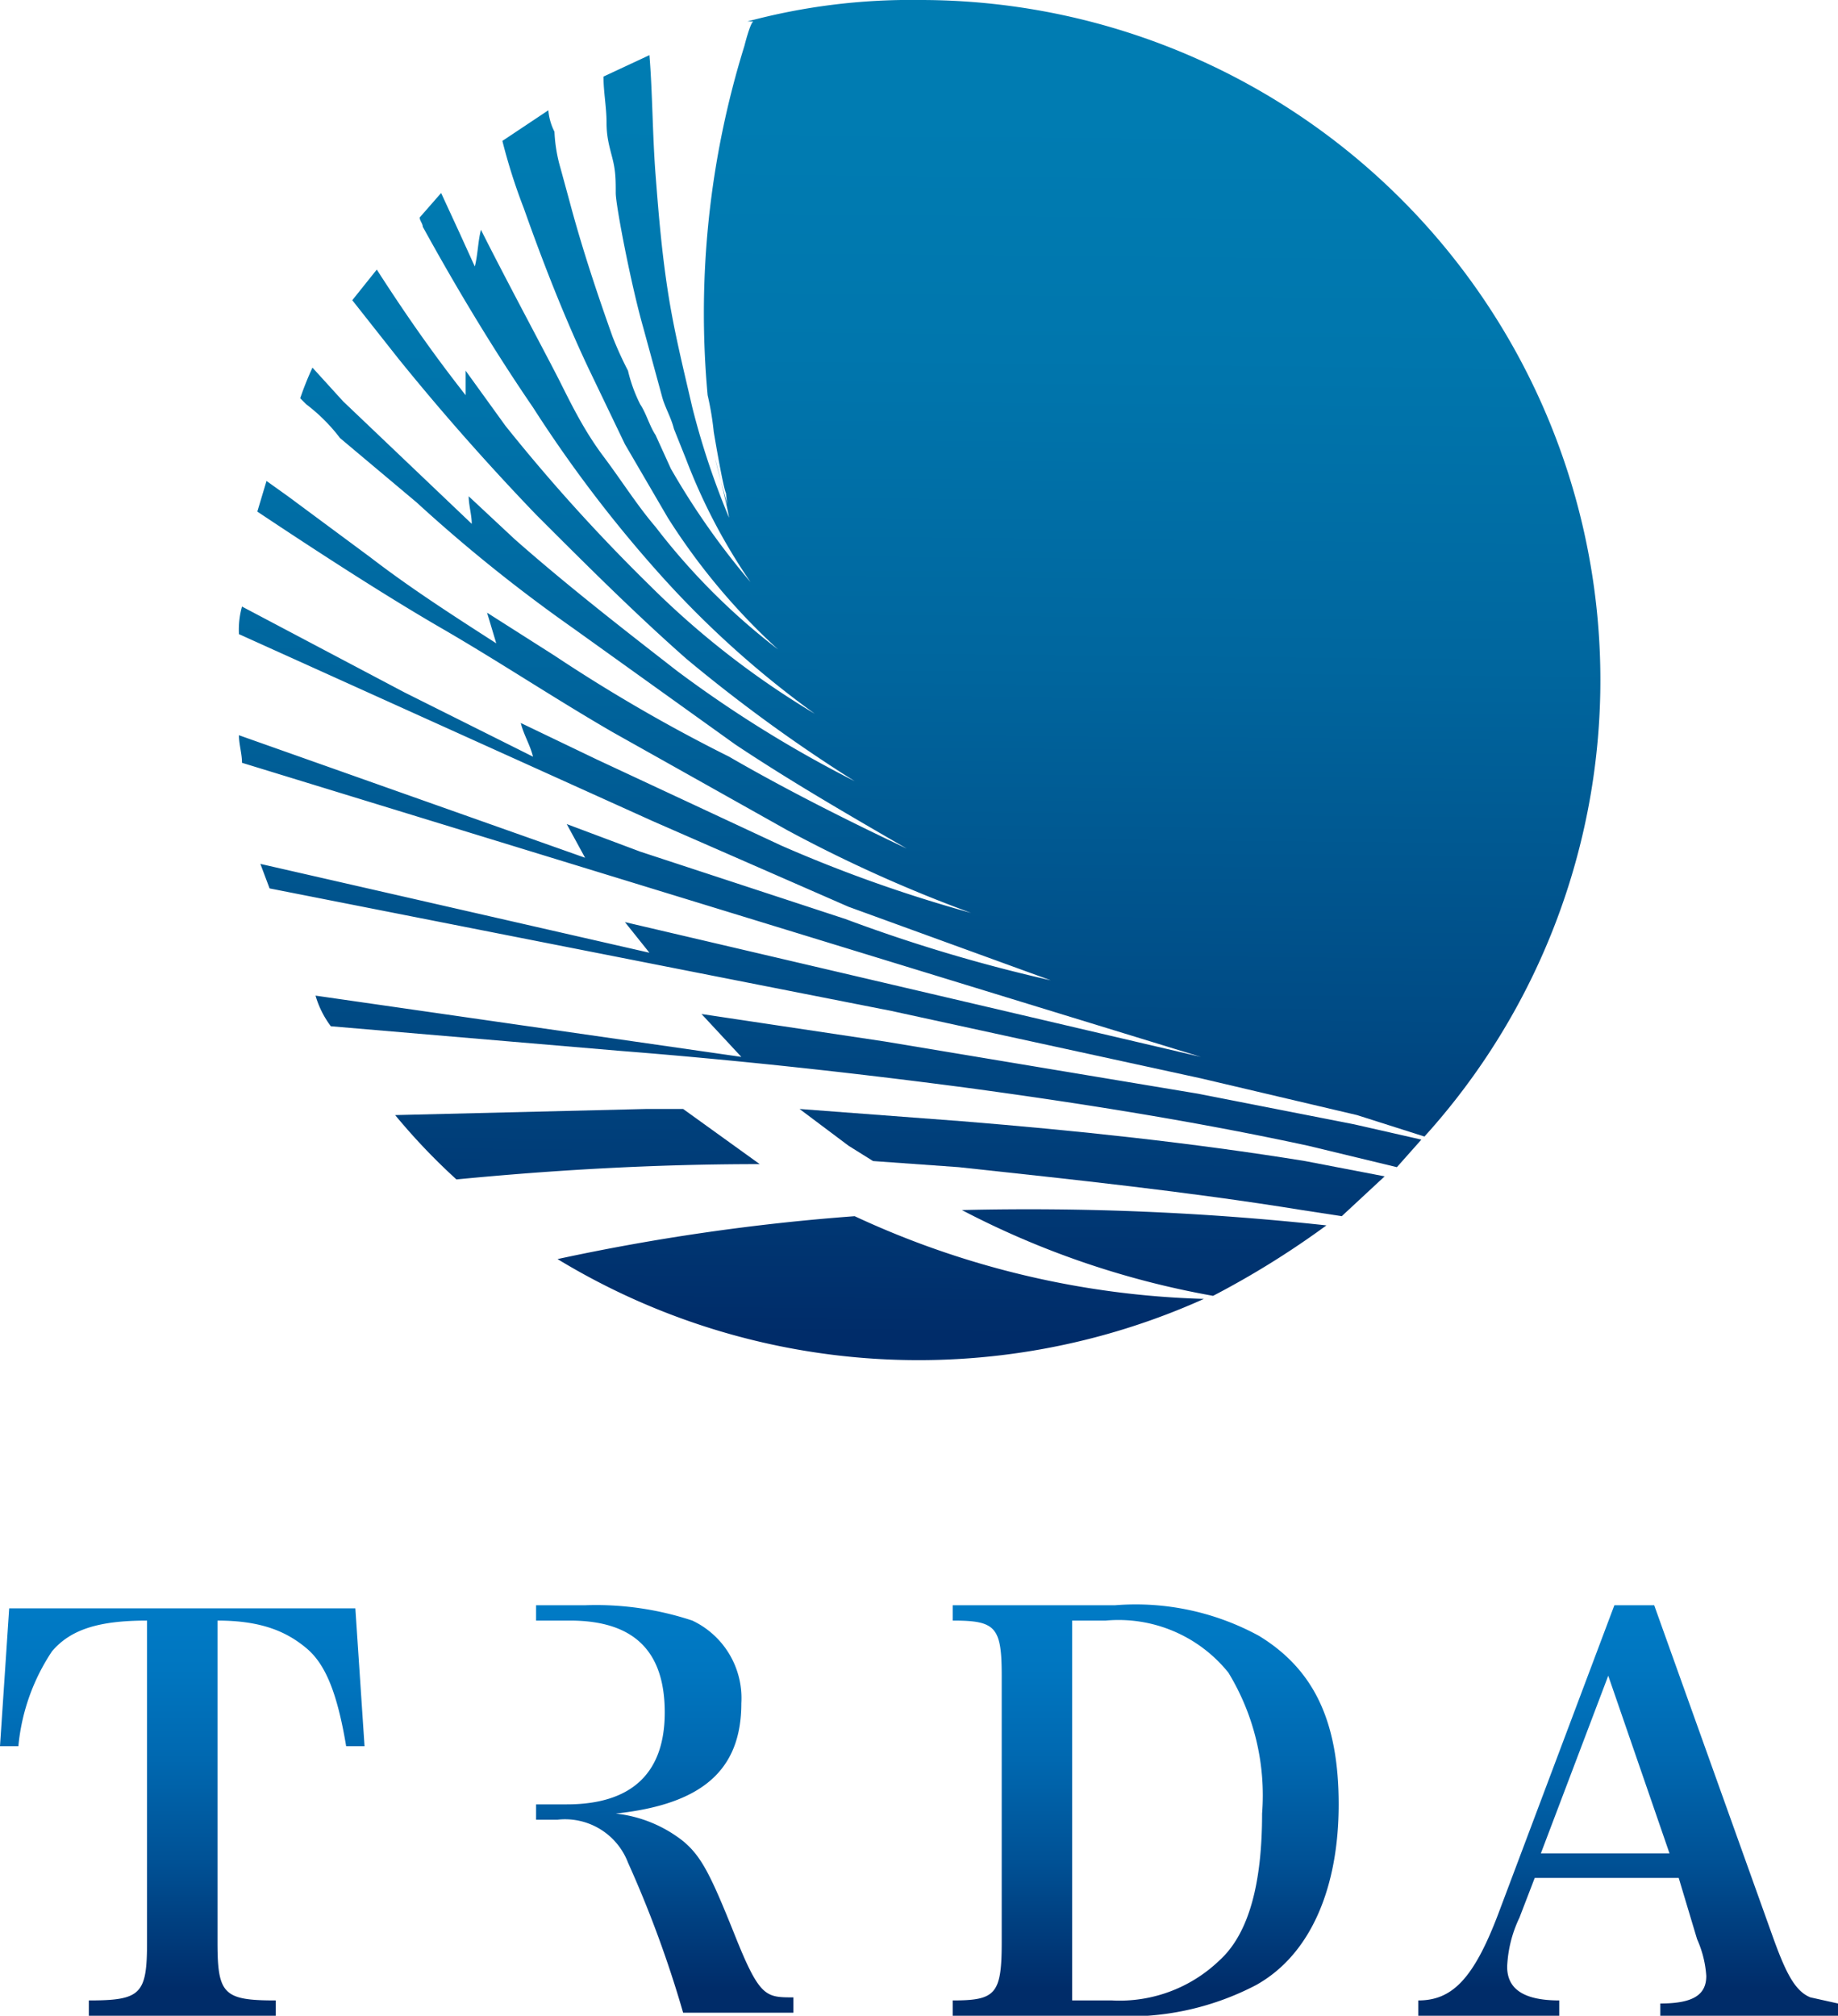
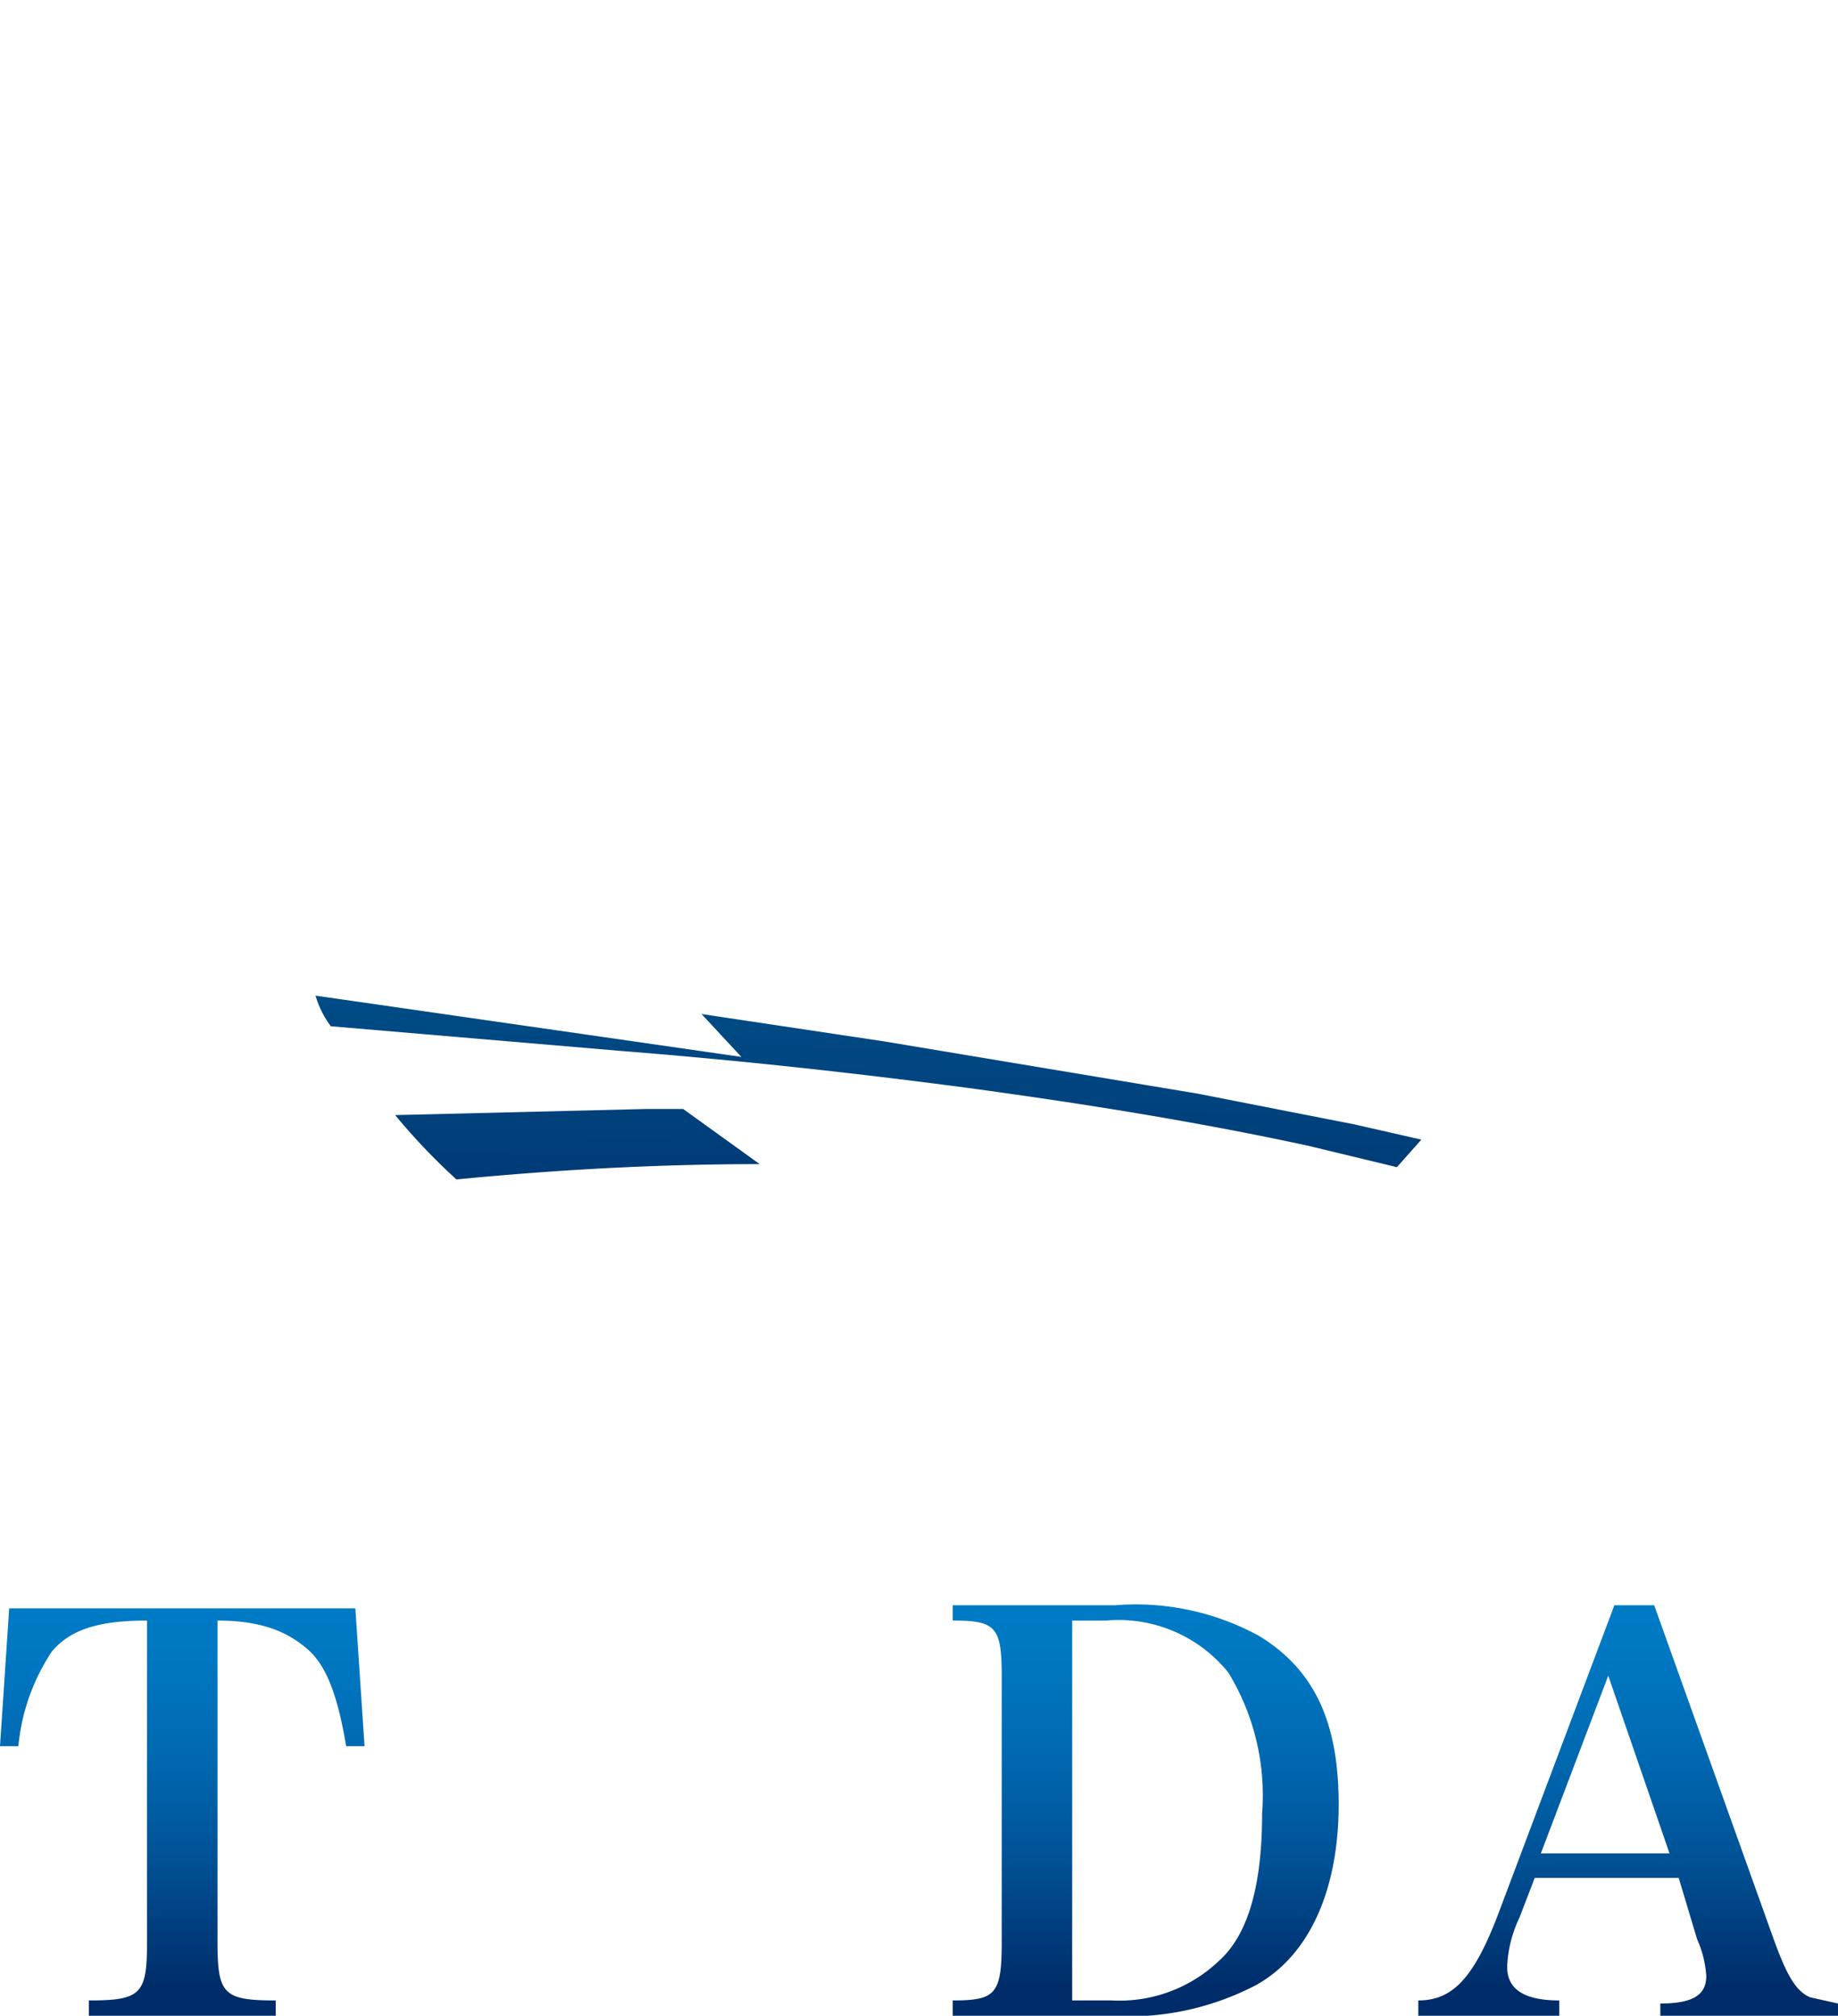
<svg xmlns="http://www.w3.org/2000/svg" xmlns:xlink="http://www.w3.org/1999/xlink" width="60" height="65.8" viewBox="0 0 60 65.8">
  <defs>
    <linearGradient id="a" data-name="未命名漸層 67" x1="5.96" y1="52.05" x2="5.96" y2="64.88" gradientUnits="userSpaceOnUse">
      <stop offset="0.02" stop-color="#007bc6" />
      <stop offset="0.19" stop-color="#0076c0" />
      <stop offset="0.42" stop-color="#0068b0" />
      <stop offset="0.68" stop-color="#005195" />
      <stop offset="0.96" stop-color="#00316f" />
      <stop offset="1" stop-color="#002c69" />
    </linearGradient>
    <linearGradient id="b" x1="21.68" y1="52.05" x2="21.68" y2="64.88" xlink:href="#a" />
    <linearGradient id="c" x1="37.41" y1="52.05" x2="37.41" y2="64.88" xlink:href="#a" />
    <linearGradient id="d" x1="53.13" y1="52.05" x2="53.13" y2="64.88" xlink:href="#a" />
    <linearGradient id="e" data-name="未命名漸層 2" x1="30.17" y1="3.01" x2="29.8" y2="43.58" gradientUnits="userSpaceOnUse">
      <stop offset="0.02" stop-color="#007cb2" />
      <stop offset="0.21" stop-color="#0076ad" />
      <stop offset="0.46" stop-color="#00669e" />
      <stop offset="0.74" stop-color="#004b85" />
      <stop offset="1" stop-color="#002c69" />
    </linearGradient>
    <linearGradient id="f" x1="35.98" y1="3.07" x2="35.62" y2="43.63" xlink:href="#e" />
    <linearGradient id="g" x1="28.64" y1="3" x2="28.27" y2="43.56" xlink:href="#e" />
    <linearGradient id="h" x1="19.2" y1="2.91" x2="18.83" y2="43.48" xlink:href="#e" />
    <linearGradient id="i" x1="37.68" y1="3.08" x2="37.32" y2="43.64" xlink:href="#e" />
    <linearGradient id="j" x1="29.09" y1="3" x2="28.72" y2="43.57" xlink:href="#e" />
  </defs>
  <g>
    <g>
      <path d="M7.1,63.4c0,1.7.2,1.9,1.9,1.9v.5H2.9v-.5c1.7,0,1.9-.2,1.9-1.9V52.9c-1.6,0-2.5.3-3.1,1A6.7,6.7,0,0,0,.6,57H0l.3-4.5H11.6l.3,4.5h-.6c-.3-1.8-.7-2.7-1.3-3.2s-1.4-.9-2.9-.9Z" style="fill: url(#a)" />
-       <path d="M17.5,58.9h1c2.1,0,3.2-1,3.2-3s-1-3-3.1-3H17.5v-.5h1.6a10,10,0,0,1,3.5.5,2.8,2.8,0,0,1,1.6,2.7c0,2.2-1.3,3.3-4.1,3.6h0a4.3,4.3,0,0,1,2.2.9c.6.5.9,1.1,1.7,3.1s1,2,1.9,2v.5H22.3a36.8,36.8,0,0,0-1.8-4.9,2.2,2.2,0,0,0-2.3-1.4h-.7Z" style="fill: url(#b)" />
      <path d="M31.1,65.3c1.4,0,1.6-.2,1.6-1.9V54.7c0-1.6-.2-1.8-1.6-1.8v-.5h5.3a8.4,8.4,0,0,1,4.7,1c1.8,1.1,2.6,2.8,2.6,5.5s-.9,4.9-2.7,5.9a9,9,0,0,1-4.8,1H31.1Zm5.2,0A4.7,4.7,0,0,0,39.8,64c1-.9,1.4-2.6,1.4-4.8a7.7,7.7,0,0,0-1.1-4.6,4.6,4.6,0,0,0-4-1.7H35V65.3Z" style="fill: url(#c)" />
      <path d="M49.6,62.6a4.1,4.1,0,0,0-.4,1.6c0,.7.5,1.1,1.7,1.1v.5H46.3v-.5c1.1,0,1.8-.7,2.6-2.8l3.8-10.1H54l3.9,10.9c.4,1.1.7,1.7,1.2,1.9l.9.2v.5H54.2v-.5c1.1,0,1.5-.3,1.5-.9h0a3.5,3.5,0,0,0-.3-1.2l-.6-2H50.1Zm2.9-7.9-2.2,5.8h4.2Z" style="fill: url(#d)" />
    </g>
    <g>
      <g>
        <g>
-           <path d="M39.2,35.2l5.1,1.2,2.2.7A22.2,22.2,0,0,0,30,0a20.5,20.5,0,0,0-5.6.7h.2c-.1,0-.3.8-.3.8a29.4,29.4,0,0,0-1.2,11.4,9.6,9.6,0,0,1,.2,1.2s.3,1.8.4,2a5.6,5.6,0,0,0,.1.7h0c0-.2-.2-.8-.4-1.6s.3,1.1.4,1.7a25.3,25.3,0,0,1-1.2-3.6c-.3-1.3-.6-2.5-.8-3.8s-.3-2.5-.4-3.8-.1-2.7-.2-3.9l-1.5.7c0,.5.1,1,.1,1.5s.1.8.2,1.2.1.7.1,1.1.5,3,.9,4.4l.3,1.1.3,1.1c.1.4.3.7.4,1.1l.4,1a19,19,0,0,0,2.1,4,24.5,24.5,0,0,1-2.6-3.7l-.5-1.1c-.2-.3-.3-.7-.5-1a4.9,4.9,0,0,1-.4-1.1A11.7,11.7,0,0,1,20,11c-.5-1.4-1-2.9-1.4-4.4l-.3-1.1a5,5,0,0,1-.2-1.2,1.9,1.9,0,0,1-.2-.7l-1.5,1a18.7,18.7,0,0,0,.7,2.2c.6,1.7,1.3,3.5,2.1,5.2l1.2,2.5,1.4,2.4a21.1,21.1,0,0,0,3.6,4.3,21.6,21.6,0,0,1-4-4c-.6-.7-1.1-1.5-1.7-2.3s-1-1.6-1.4-2.4-1.8-3.4-2.6-5c-.1.4-.1.8-.2,1.2L15,7.6l-.6-1.3-.7.8c0,.1.1.2.1.3,1.1,2,2.3,4,3.6,5.9a42.6,42.6,0,0,0,4.1,5.4,31.7,31.7,0,0,0,5.1,4.6,27.9,27.9,0,0,1-5.4-4.2,58,58,0,0,1-4.7-5.2l-1.3-1.8v.8c-1.1-1.4-2-2.7-2.9-4.1l-.8,1L13,11.7q2.1,2.6,4.5,5.1c1.6,1.6,3.2,3.2,4.9,4.7a51.2,51.2,0,0,0,5.5,4,39.6,39.6,0,0,1-5.8-3.6c-1.8-1.4-3.6-2.8-5.3-4.3l-1.5-1.4c0,.3.1.6.1.9l-4.2-4-1-1.1a10.4,10.4,0,0,0-.4,1l.2.2a5.7,5.7,0,0,1,1.1,1.1l2.5,2.1a50.8,50.8,0,0,0,5.1,4.1L24,24.3c1.8,1.2,3.7,2.3,5.6,3.4-1.9-.9-3.9-1.9-5.8-3a53,53,0,0,1-5.7-3.3L15.9,20l.3,1c-1.4-.9-2.8-1.8-4.1-2.8l-2.7-2-.7-.5-.3,1c1.8,1.2,4.1,2.7,6,3.8s3.7,2.3,5.6,3.4l5.7,3.2a45.9,45.9,0,0,0,6,2.7,45.7,45.7,0,0,1-6.2-2.2l-6-2.8L17,23.6c.1.4.3.7.4,1.1l-4.2-2.1L7.9,19.8a2.8,2.8,0,0,0-.1.9l13.5,6.1,6.4,2.8L34.3,32a51.6,51.6,0,0,1-6.7-2l-6.7-2.2-2.4-.9.6,1.1L7.8,24c0,.3.1.6.1.9l31.3,9.6L20.4,30.1l.8,1L8.5,28.2l.3.8,20.3,4Z" style="fill: url(#e)" />
-           <path d="M31.4,36.6l-5.3-.4,1.6,1.2.8.5,2.8.2c3.7.4,7.5.8,11.2,1.4l1.3.2,1.4-1.3-2.6-.5C38.9,37.3,35.1,36.9,31.4,36.6Z" style="fill: url(#f)" />
          <path d="M31.5,35.5c3.7.5,7.5,1.1,11.2,1.9l2.9.7.8-.9-2.2-.5-5.1-1L28.9,34l-6-.9,1.3,1.4-13.9-2a3.1,3.1,0,0,0,.5,1l9.4.8C24,34.6,27.7,35,31.5,35.5Z" style="fill: url(#g)" />
        </g>
        <path d="M22.3,36.2H21.1l-8.2.2a20.3,20.3,0,0,0,2,2.1c3.1-.3,6.4-.5,9.9-.5Z" style="fill: url(#h)" />
      </g>
-       <path d="M43.3,40a28.5,28.5,0,0,1-3.7,2.3,28.4,28.4,0,0,1-8.2-2.8A90.1,90.1,0,0,1,43.3,40Z" style="fill: url(#i)" />
-       <path d="M39.3,42.4a22.7,22.7,0,0,1-21.1-1.3,70.7,70.7,0,0,1,9.7-1.4A28.9,28.9,0,0,0,39.3,42.4Z" style="fill: url(#j)" />
    </g>
  </g>
</svg>